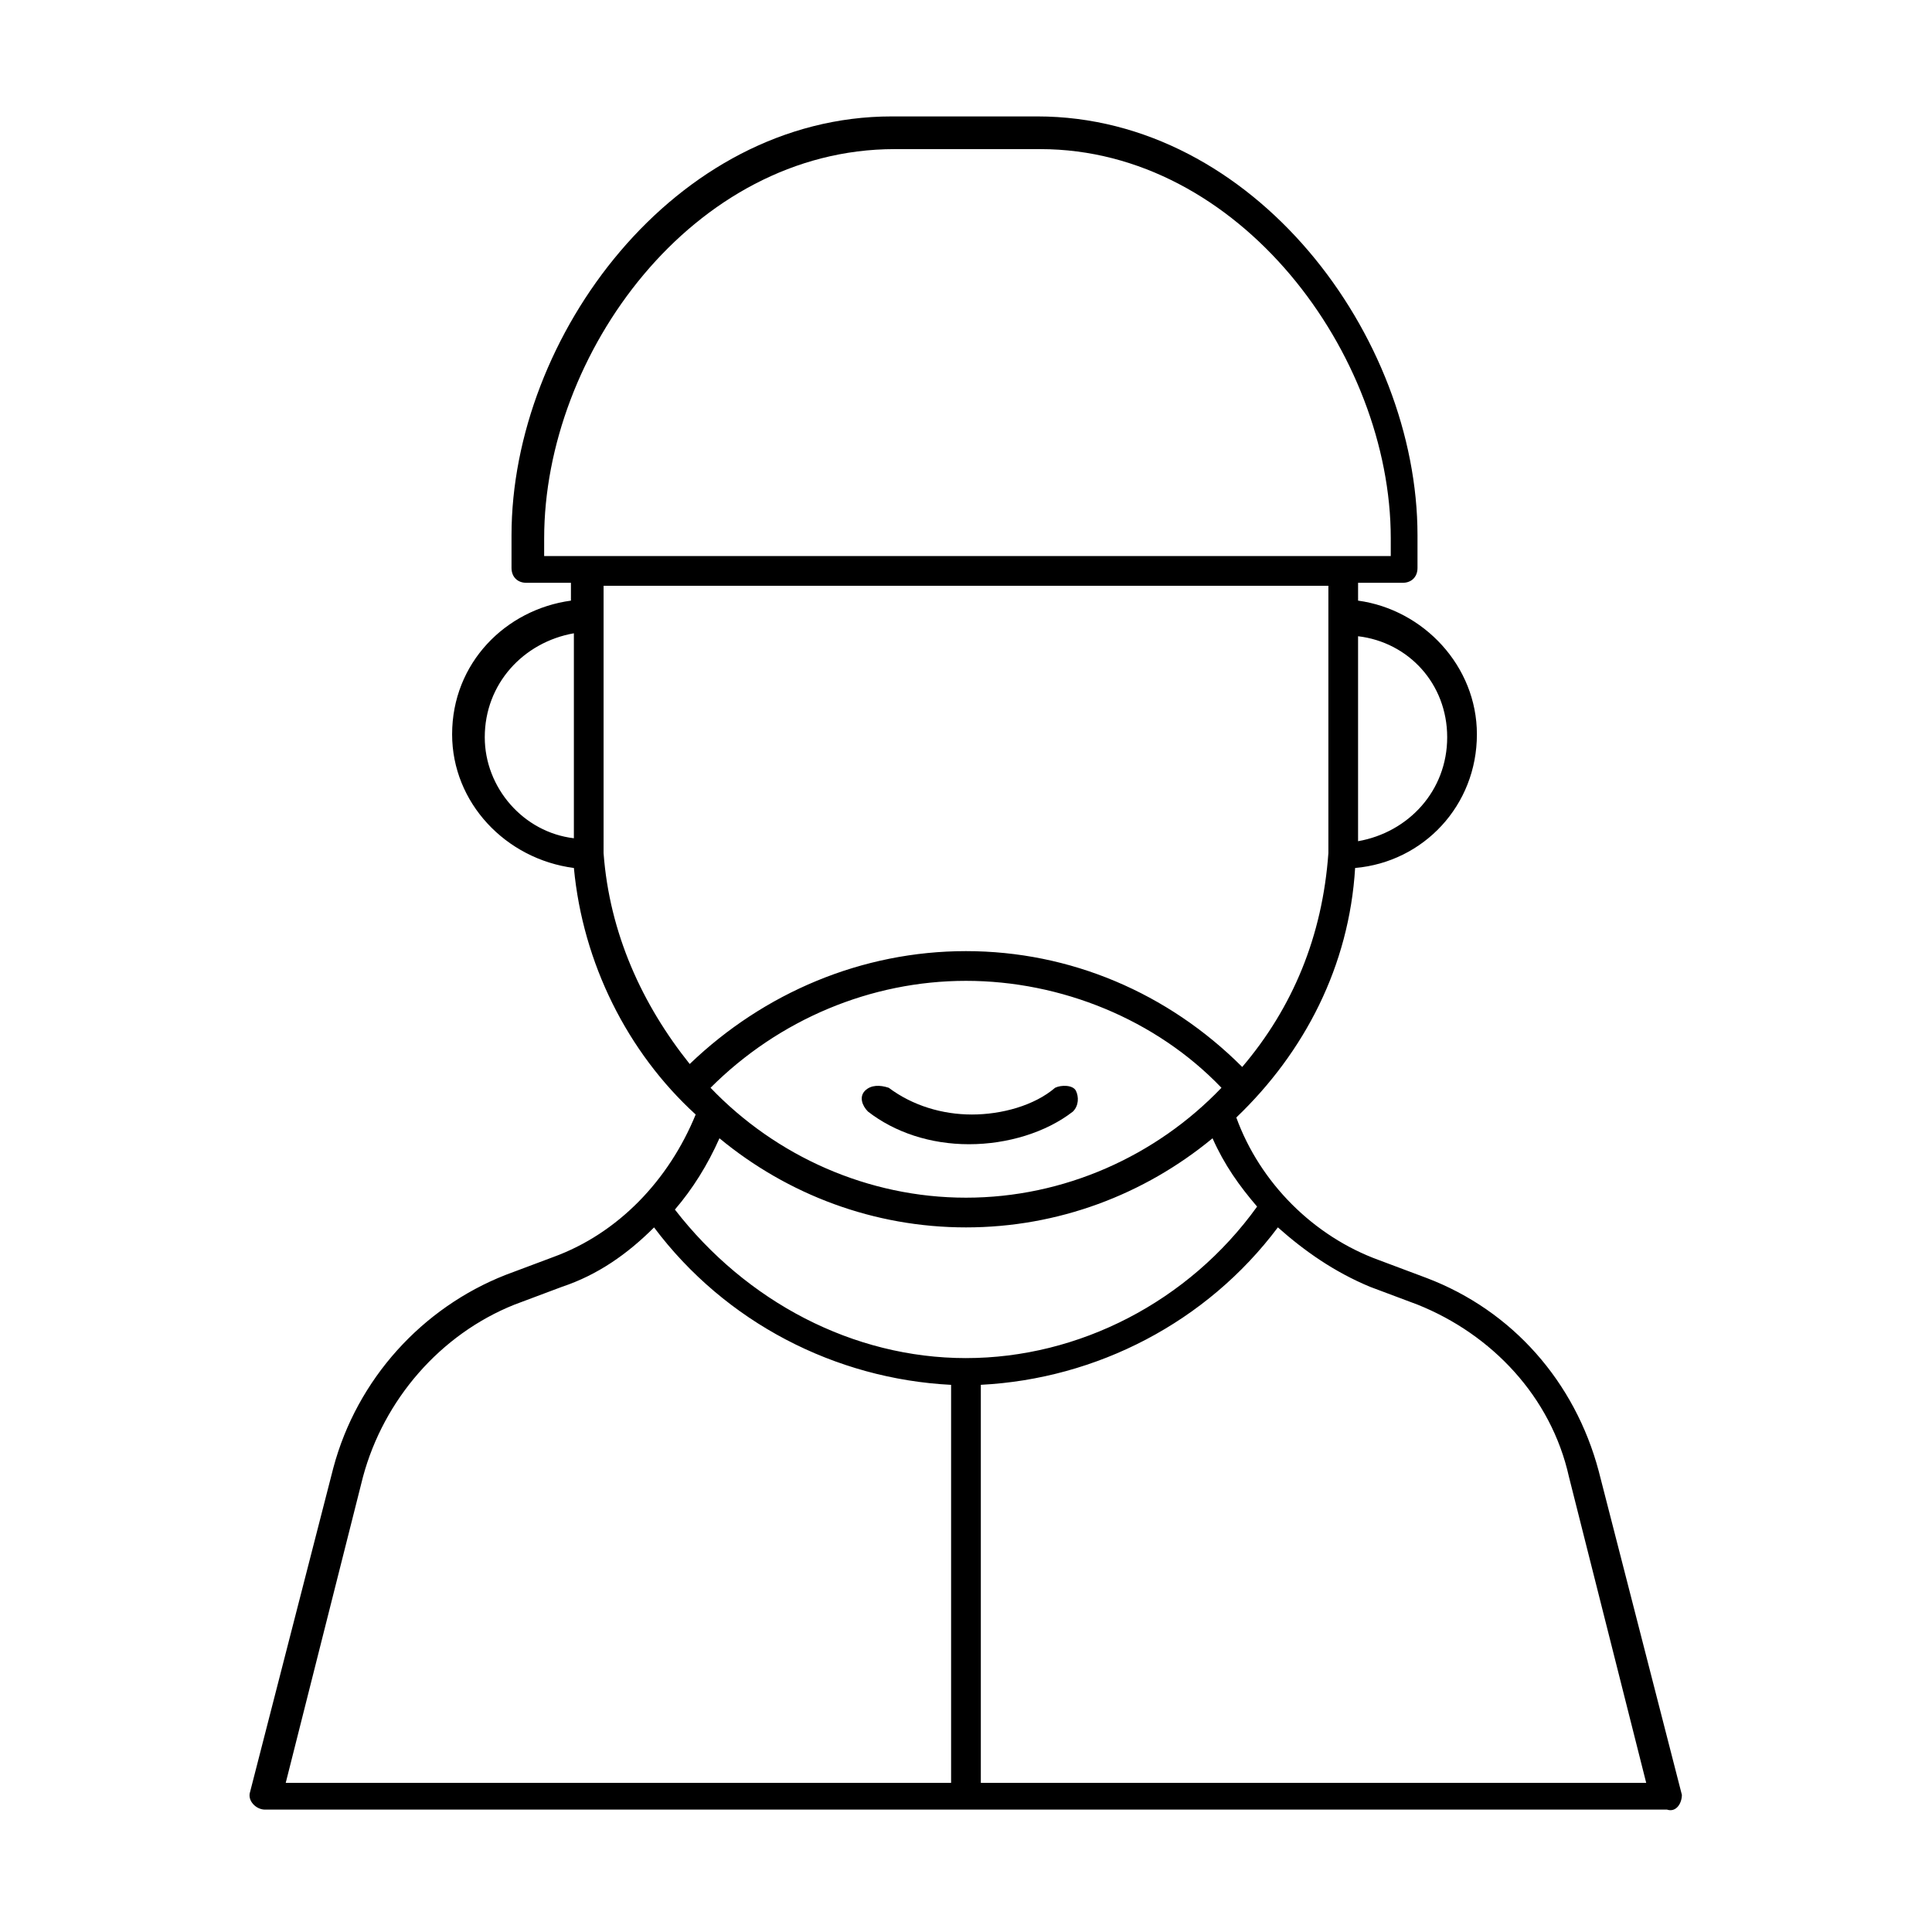
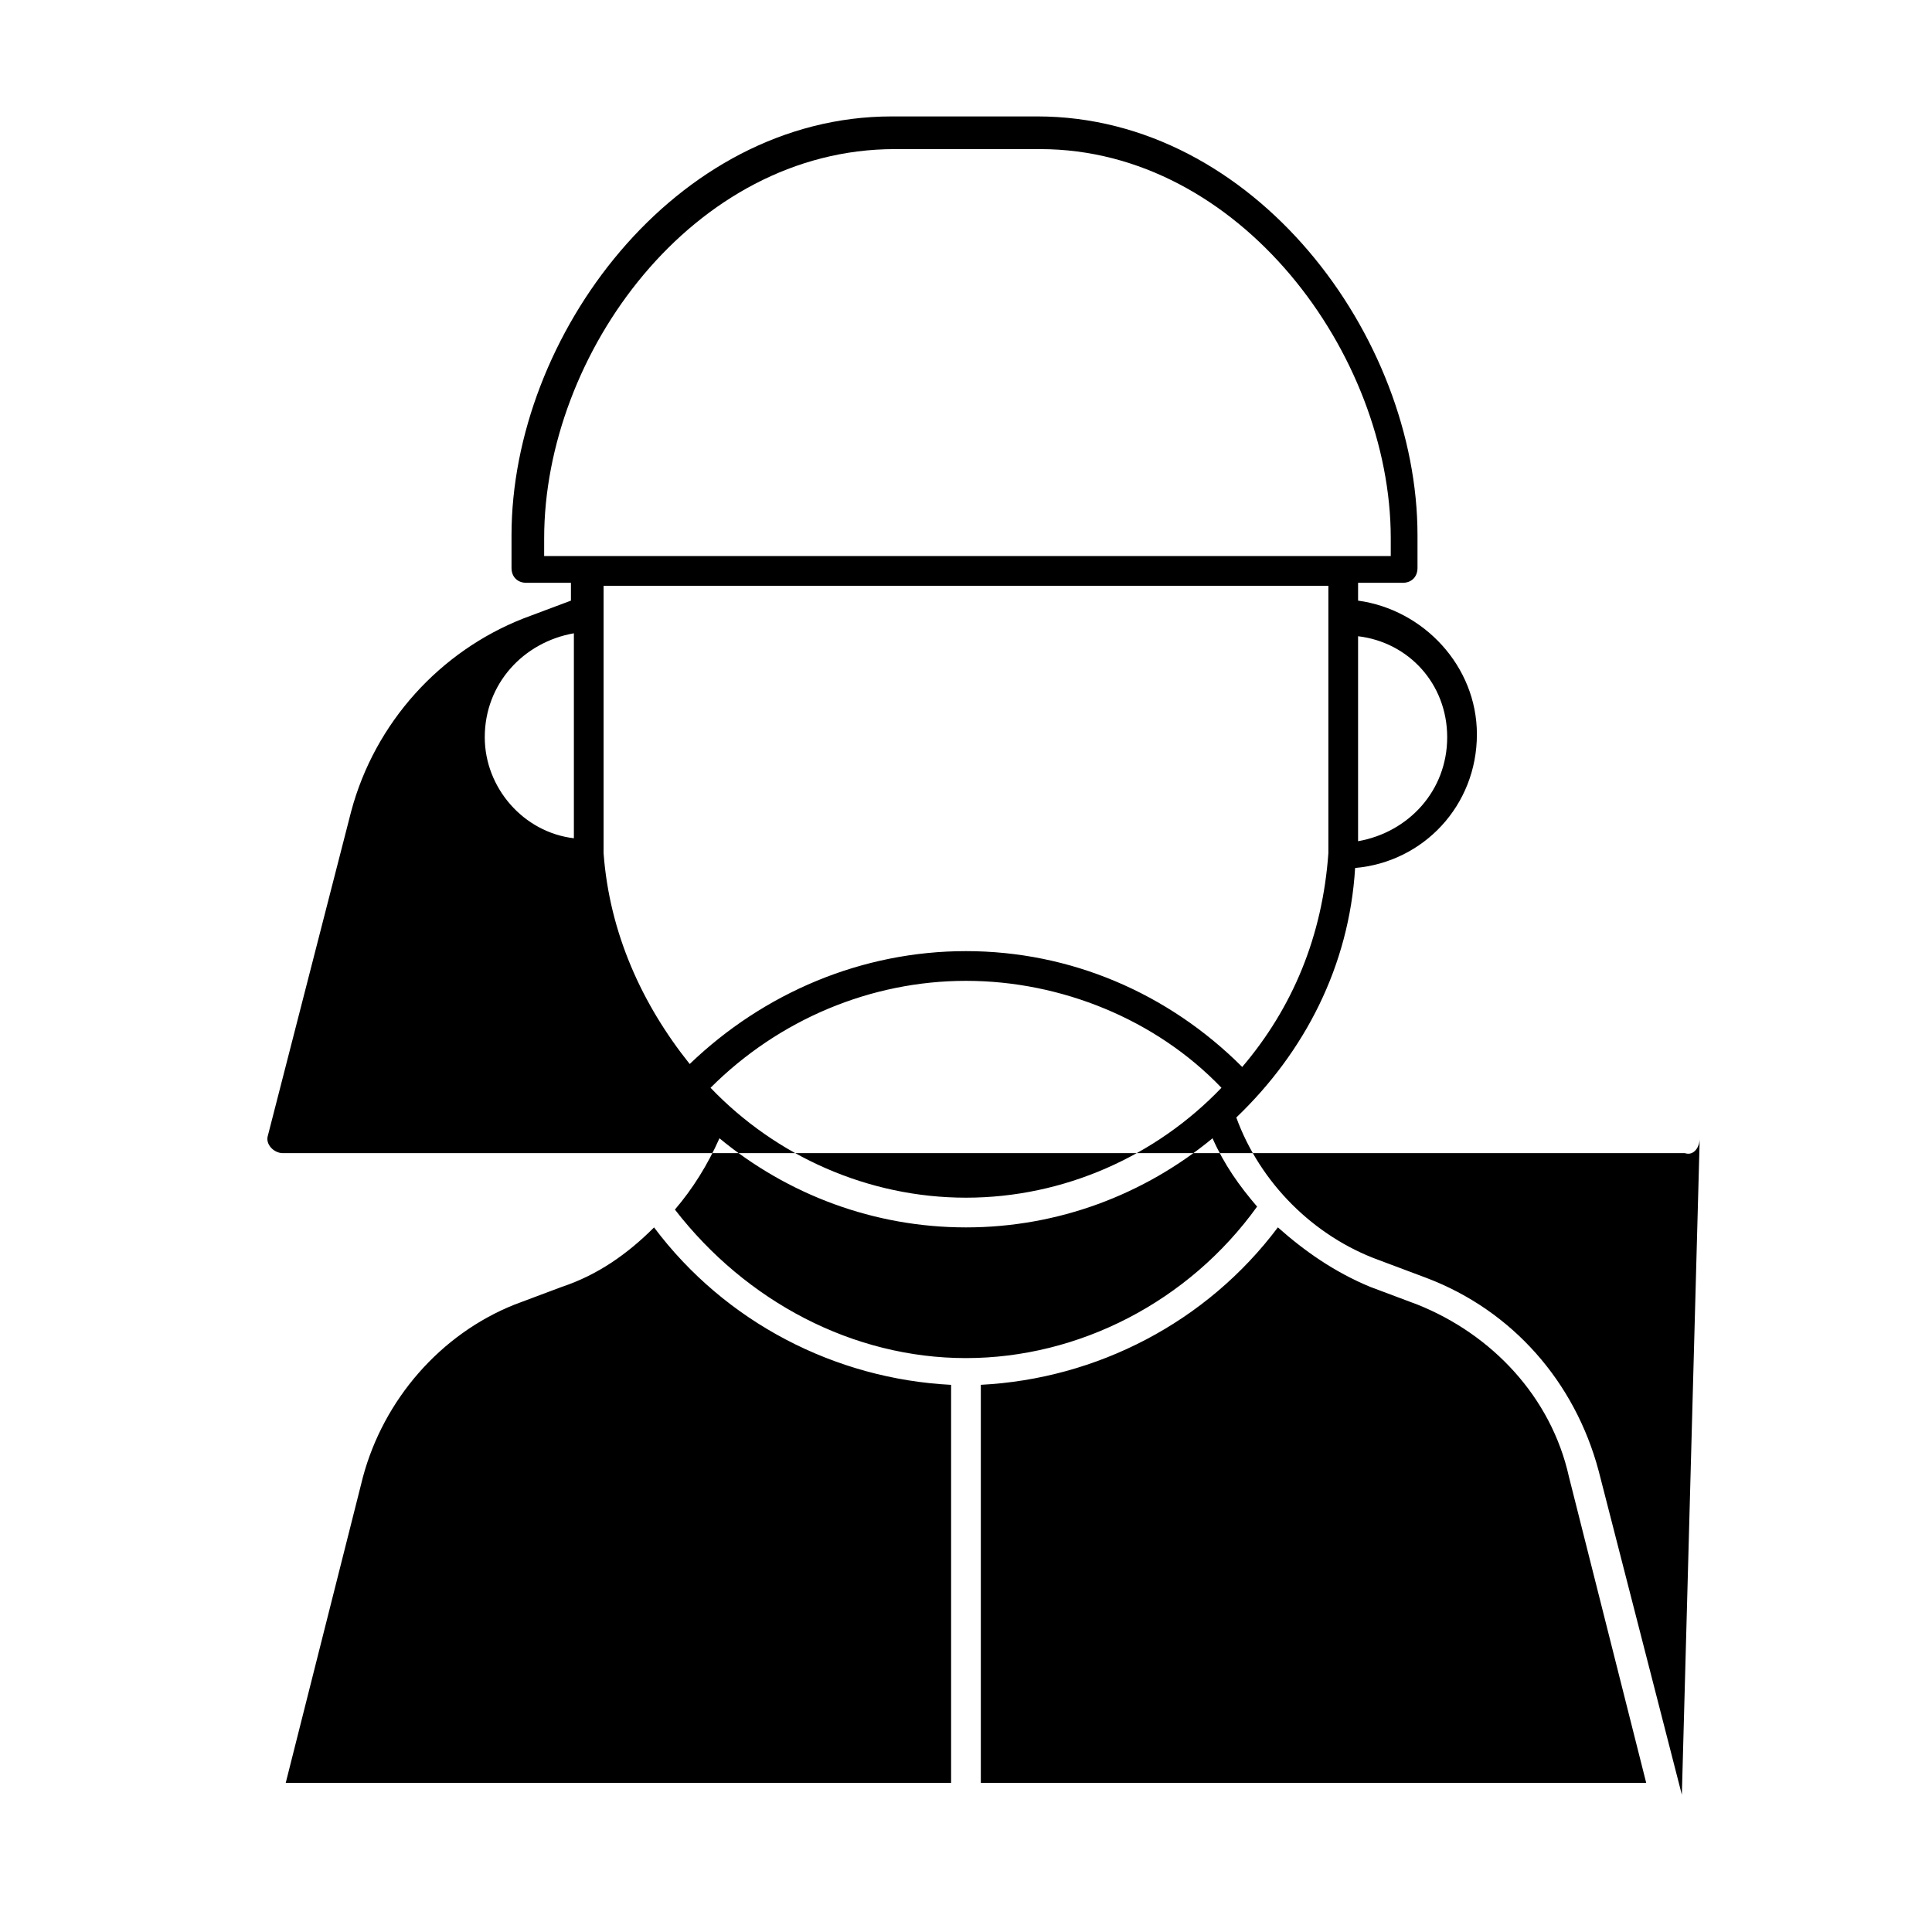
<svg xmlns="http://www.w3.org/2000/svg" fill="#000000" width="800px" height="800px" version="1.1" viewBox="144 144 512 512">
  <g>
-     <path d="m373.23 433.06c-1.574 1.574-0.789 3.938 0.789 5.512 7.086 5.512 16.531 8.66 26.766 8.66 10.234 0 20.469-3.148 27.551-8.66 1.574-1.574 1.574-3.938 0.789-5.512-0.789-1.574-3.938-1.574-5.512-0.789-5.512 4.723-14.168 7.086-22.043 7.086-7.871 0-15.742-2.363-22.043-7.086-2.363-0.785-4.723-0.785-6.297 0.789z" />
-     <path d="m589.71 619.63-22.043-85.805c-6.297-23.617-22.828-42.508-45.656-51.168l-12.594-4.723c-17.32-6.297-31.488-20.469-37.785-37.785 18.105-17.32 29.914-40.148 31.488-66.125 18.105-1.574 32.273-16.531 32.273-35.426 0-18.105-14.168-33.062-31.488-35.426v-4.723h11.809c2.363 0 3.938-1.574 3.938-3.938v-8.66c0-52.742-43.297-111-100.76-111h-38.574c-57.465 0-100.76 58.254-100.76 111v8.66c0 2.363 1.574 3.938 3.938 3.938h11.809v4.723c-17.32 2.363-31.488 16.531-31.488 35.426 0 18.105 14.168 33.062 32.273 35.426 2.363 25.191 14.168 48.805 32.273 65.336-7.086 17.32-20.469 31.488-37.785 37.785l-12.594 4.723c-22.043 8.66-39.359 27.551-45.656 51.168l-22.043 85.805c-0.789 2.363 1.574 4.723 3.938 4.723h371.56c2.359 0.789 3.934-1.574 3.934-3.934zm-189.71-115.72c-29.914 0-58.254-14.957-77.145-39.359 4.723-5.512 8.66-11.809 11.809-18.895 18.105 14.957 40.934 23.617 65.336 23.617s47.23-8.66 65.336-23.617c3.148 7.086 7.086 12.594 11.809 18.105-18.105 25.191-47.23 40.148-77.145 40.148zm0-42.512c-25.977 0-50.383-11.02-67.699-29.125 18.105-18.105 42.508-28.34 67.699-28.34s50.383 10.234 67.699 28.34c-17.32 18.105-41.723 29.125-67.699 29.125zm127.52-122.02c0 14.168-10.234 25.191-23.617 27.551v-0.789-53.531c13.387 1.582 23.617 12.602 23.617 26.77zm-239.31-52.742c0-48.805 39.359-103.12 92.891-103.12h38.574c52.742 0 92.891 54.316 92.891 103.12v4.723h-224.36zm-15.742 52.742c0-14.168 10.234-25.191 23.617-27.551v53.531 0.789c-13.383-1.578-23.617-13.387-23.617-26.77zm31.488 25.98v-66.125h192.08v66.125 4.723c-1.578 22.039-9.449 40.934-22.832 56.676-19.68-19.68-45.656-30.699-73.211-30.699-27.551 0-53.531 11.02-73.211 29.914-12.594-15.742-21.254-34.637-22.828-55.891 0.004-1.574 0.004-3.148 0.004-4.723zm-63.766 170.04c5.512-20.469 20.469-37.785 40.148-45.656l12.594-4.723c9.445-3.148 17.32-8.66 24.402-15.742 18.895 25.191 48.02 40.148 78.719 41.723v105.48l-176.33-0.004zm163.74 81.082v-105.49c30.699-1.574 59.828-16.531 78.719-41.723 7.086 6.297 14.957 11.809 24.402 15.742l12.594 4.723c19.68 7.871 35.426 24.402 40.148 45.656l20.469 81.082z" />
+     <path d="m589.71 619.63-22.043-85.805c-6.297-23.617-22.828-42.508-45.656-51.168l-12.594-4.723c-17.32-6.297-31.488-20.469-37.785-37.785 18.105-17.32 29.914-40.148 31.488-66.125 18.105-1.574 32.273-16.531 32.273-35.426 0-18.105-14.168-33.062-31.488-35.426v-4.723h11.809c2.363 0 3.938-1.574 3.938-3.938v-8.66c0-52.742-43.297-111-100.76-111h-38.574c-57.465 0-100.76 58.254-100.76 111v8.66c0 2.363 1.574 3.938 3.938 3.938h11.809v4.723l-12.594 4.723c-22.043 8.66-39.359 27.551-45.656 51.168l-22.043 85.805c-0.789 2.363 1.574 4.723 3.938 4.723h371.56c2.359 0.789 3.934-1.574 3.934-3.934zm-189.71-115.72c-29.914 0-58.254-14.957-77.145-39.359 4.723-5.512 8.66-11.809 11.809-18.895 18.105 14.957 40.934 23.617 65.336 23.617s47.23-8.66 65.336-23.617c3.148 7.086 7.086 12.594 11.809 18.105-18.105 25.191-47.23 40.148-77.145 40.148zm0-42.512c-25.977 0-50.383-11.02-67.699-29.125 18.105-18.105 42.508-28.34 67.699-28.34s50.383 10.234 67.699 28.34c-17.32 18.105-41.723 29.125-67.699 29.125zm127.52-122.02c0 14.168-10.234 25.191-23.617 27.551v-0.789-53.531c13.387 1.582 23.617 12.602 23.617 26.77zm-239.31-52.742c0-48.805 39.359-103.12 92.891-103.12h38.574c52.742 0 92.891 54.316 92.891 103.12v4.723h-224.36zm-15.742 52.742c0-14.168 10.234-25.191 23.617-27.551v53.531 0.789c-13.383-1.578-23.617-13.387-23.617-26.77zm31.488 25.98v-66.125h192.08v66.125 4.723c-1.578 22.039-9.449 40.934-22.832 56.676-19.68-19.68-45.656-30.699-73.211-30.699-27.551 0-53.531 11.02-73.211 29.914-12.594-15.742-21.254-34.637-22.828-55.891 0.004-1.574 0.004-3.148 0.004-4.723zm-63.766 170.04c5.512-20.469 20.469-37.785 40.148-45.656l12.594-4.723c9.445-3.148 17.32-8.66 24.402-15.742 18.895 25.191 48.02 40.148 78.719 41.723v105.48l-176.33-0.004zm163.74 81.082v-105.49c30.699-1.574 59.828-16.531 78.719-41.723 7.086 6.297 14.957 11.809 24.402 15.742l12.594 4.723c19.68 7.871 35.426 24.402 40.148 45.656l20.469 81.082z" />
  </g>
</svg>